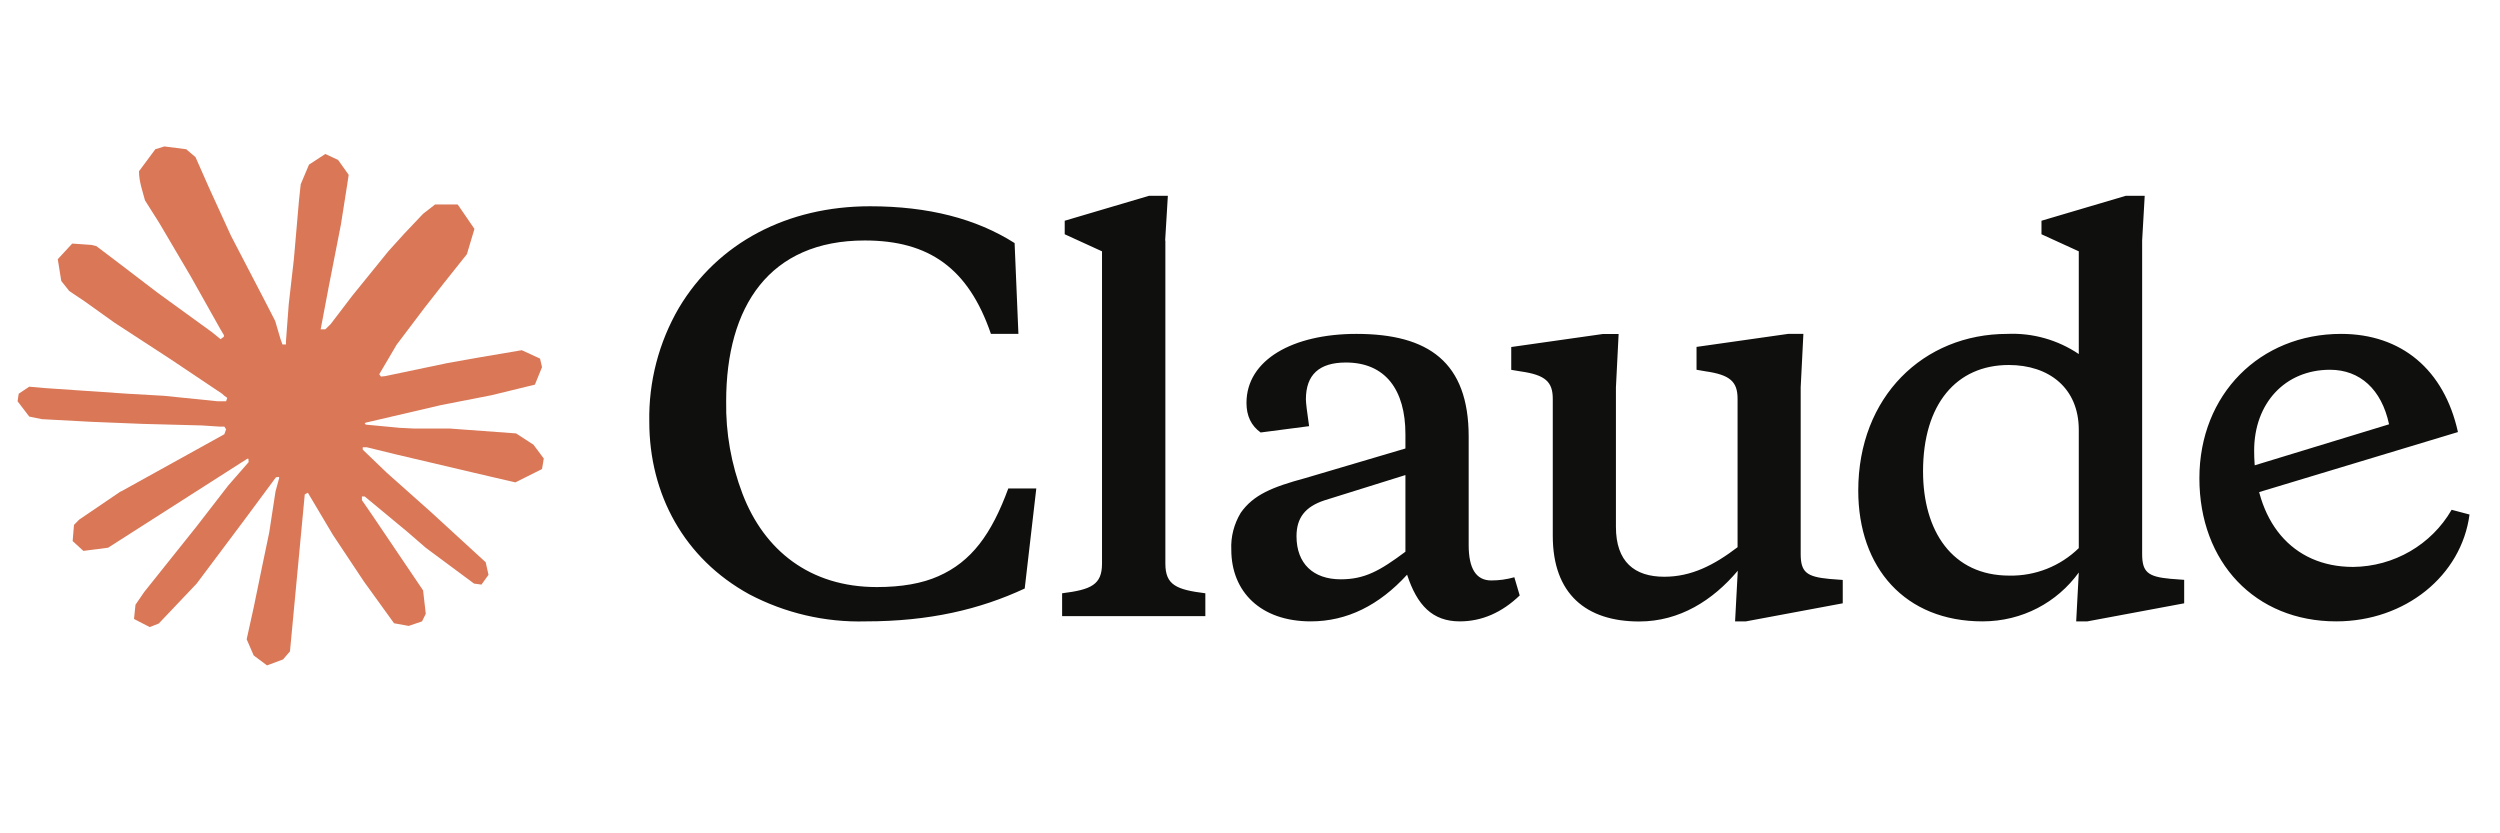
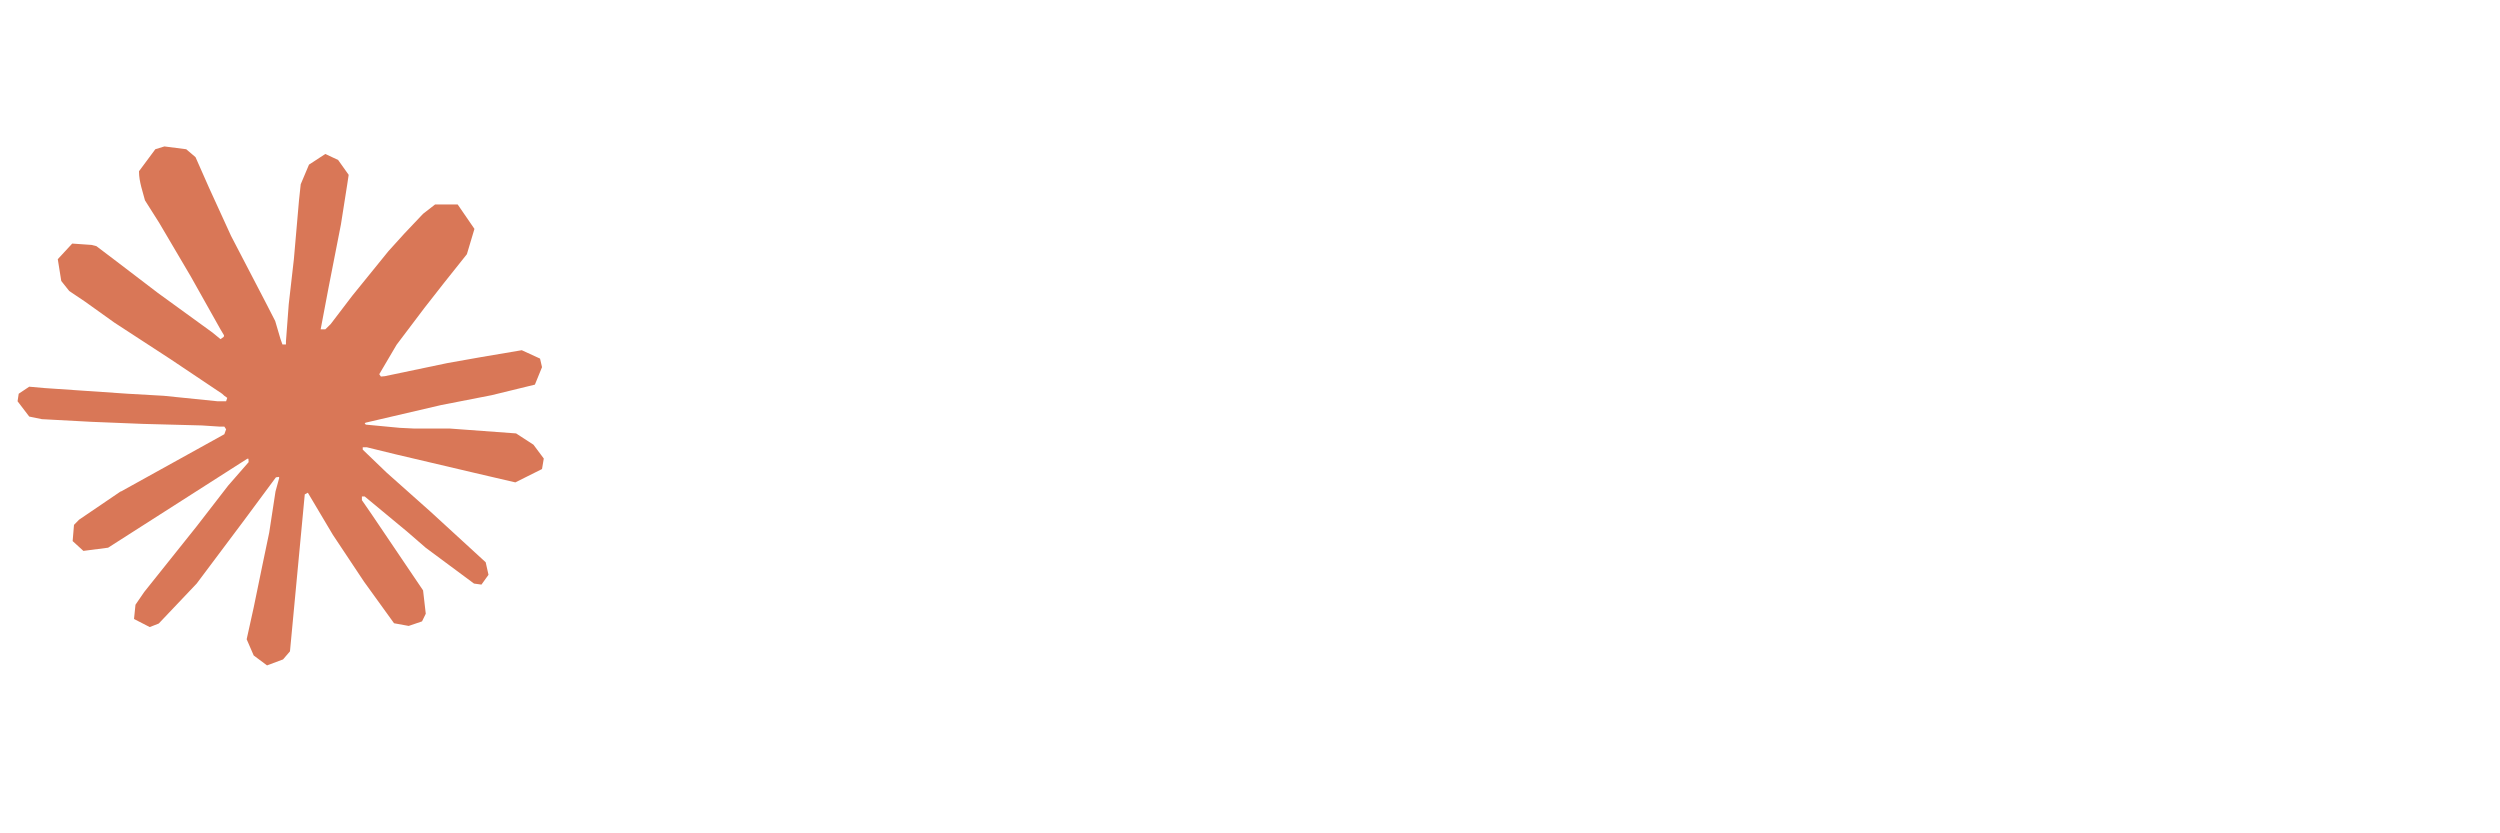
<svg xmlns="http://www.w3.org/2000/svg" width="126" zoomAndPan="magnify" viewBox="0 0 94.5 31.5" height="42" preserveAspectRatio="xMidYMid meet" version="1.2">
  <defs>
    <clipPath id="6464656274">
      <path d="M 0.492 5.02 L 21 5.02 L 21 25.691 L 0.492 25.691 Z M 0.492 5.02 " />
    </clipPath>
    <clipPath id="48433f8328">
      <path d="M 24 7 L 93.516 7 L 93.516 24 L 24 24 Z M 24 7 " />
    </clipPath>
  </defs>
  <g id="e420b326dc">
    <g clip-rule="nonzero" clip-path="url(#6464656274)">
      <path style=" stroke:none;fill-rule:nonzero;fill:#d97757;fill-opacity:1;" d="M 4.566 18.582 L 8.48 16.414 L 8.547 16.227 L 8.48 16.125 L 8.289 16.125 L 7.633 16.082 L 5.398 16.023 L 3.457 15.945 L 1.578 15.844 L 1.105 15.746 L 0.664 15.168 L 0.707 14.883 L 1.105 14.617 L 1.676 14.668 L 2.934 14.754 L 4.824 14.883 L 6.191 14.961 L 8.223 15.168 L 8.547 15.168 L 8.59 15.039 L 8.48 14.961 L 8.395 14.883 L 6.441 13.574 L 4.324 12.195 L 3.215 11.402 L 2.617 11 L 2.316 10.621 L 2.184 9.797 L 2.73 9.207 L 3.461 9.258 L 3.645 9.305 L 4.387 9.867 L 5.969 11.074 L 8.031 12.57 L 8.336 12.82 L 8.457 12.734 L 8.469 12.676 L 8.336 12.453 L 7.211 10.449 L 6.012 8.414 L 5.48 7.574 L 5.34 7.066 C 5.289 6.859 5.254 6.684 5.254 6.473 L 5.871 5.641 L 6.215 5.535 L 7.039 5.641 L 7.391 5.941 L 7.902 7.098 L 8.734 8.918 L 10.023 11.395 L 10.402 12.133 L 10.602 12.812 L 10.676 13.02 L 10.809 13.02 L 10.809 12.902 L 10.914 11.504 L 11.109 9.793 L 11.301 7.586 L 11.367 6.965 L 11.68 6.223 L 12.297 5.82 L 12.781 6.047 L 13.18 6.609 L 13.125 6.973 L 12.887 8.484 L 12.422 10.859 L 12.121 12.449 L 12.297 12.449 L 12.5 12.25 L 13.312 11.184 L 14.684 9.492 L 15.289 8.824 L 15.992 8.082 L 16.445 7.73 L 17.301 7.73 L 17.934 8.652 L 17.648 9.609 L 16.77 10.711 L 16.039 11.645 L 14.992 13.031 L 14.336 14.145 L 14.398 14.234 L 14.551 14.219 L 16.918 13.723 L 18.199 13.496 L 19.723 13.238 L 20.414 13.555 L 20.488 13.879 L 20.219 14.539 L 18.586 14.938 L 16.672 15.312 L 13.82 15.977 L 13.785 16.004 L 13.828 16.051 L 15.109 16.172 L 15.66 16.199 L 17.004 16.199 L 19.508 16.383 L 20.164 16.809 L 20.555 17.332 L 20.488 17.73 L 19.48 18.234 L 18.121 17.918 L 14.949 17.172 L 13.863 16.906 L 13.711 16.906 L 13.711 16.996 L 14.617 17.867 L 16.281 19.348 L 18.359 21.254 L 18.465 21.727 L 18.199 22.098 L 17.918 22.059 L 16.09 20.703 L 15.383 20.09 L 13.785 18.766 L 13.68 18.766 L 13.68 18.906 L 14.047 19.438 L 15.992 22.316 L 16.094 23.199 L 15.953 23.488 L 15.449 23.66 L 14.895 23.559 L 13.758 21.984 L 12.582 20.215 L 11.637 18.625 L 11.52 18.688 L 10.961 24.621 L 10.699 24.926 L 10.094 25.152 L 9.59 24.777 L 9.324 24.164 L 9.59 22.961 L 9.914 21.387 L 10.176 20.133 L 10.414 18.578 L 10.555 18.062 L 10.543 18.027 L 10.43 18.043 L 9.238 19.652 L 7.434 22.059 L 6 23.57 L 5.66 23.703 L 5.066 23.398 L 5.121 22.859 L 5.453 22.375 L 7.434 19.895 L 8.625 18.355 L 9.398 17.469 L 9.391 17.34 L 9.348 17.34 L 4.086 20.703 L 3.152 20.824 L 2.746 20.453 L 2.797 19.84 L 2.988 19.645 L 4.57 18.57 L 4.562 18.574 Z M 4.566 18.582 " />
    </g>
    <g clip-rule="nonzero" clip-path="url(#48433f8328)">
-       <path style=" stroke:none;fill-rule:nonzero;fill:#0f0f0d;fill-opacity:1;" d="M 33.141 22.191 C 30.613 22.191 28.883 20.801 28.066 18.664 C 27.641 17.547 27.43 16.363 27.449 15.172 C 27.449 11.582 29.082 9.09 32.688 9.09 C 35.109 9.09 36.605 10.133 37.457 12.621 L 38.496 12.621 L 38.352 9.188 C 36.902 8.266 35.09 7.797 32.883 7.797 C 29.773 7.797 27.133 9.168 25.66 11.641 C 24.902 12.945 24.516 14.43 24.543 15.938 C 24.543 18.684 25.859 21.113 28.324 22.465 C 29.676 23.176 31.191 23.531 32.723 23.488 C 35.129 23.488 37.039 23.035 38.734 22.246 L 39.172 18.465 L 38.113 18.465 C 37.48 20.191 36.723 21.23 35.469 21.781 C 34.855 22.055 34.078 22.191 33.145 22.191 Z M 44.043 9.09 L 44.145 7.402 L 43.43 7.402 L 40.246 8.344 L 40.246 8.855 L 41.656 9.5 L 41.656 21.305 C 41.656 22.109 41.238 22.289 40.148 22.426 L 40.148 23.289 L 45.562 23.289 L 45.562 22.426 C 44.465 22.289 44.051 22.113 44.051 21.305 L 44.051 9.094 Z M 65.578 23.488 L 65.996 23.488 L 69.656 22.805 L 69.656 21.922 L 69.145 21.883 C 68.289 21.801 68.066 21.629 68.066 20.938 L 68.066 14.641 L 68.168 12.621 L 67.59 12.621 L 64.129 13.113 L 64.129 13.977 L 64.465 14.035 C 65.402 14.168 65.68 14.43 65.68 15.074 L 65.68 20.684 C 64.785 21.367 63.93 21.801 62.91 21.801 C 61.781 21.801 61.082 21.234 61.082 19.914 L 61.082 14.645 L 61.184 12.625 L 60.59 12.625 L 57.125 13.117 L 57.125 13.98 L 57.48 14.039 C 58.418 14.172 58.695 14.434 58.695 15.078 L 58.695 20.258 C 58.695 22.449 59.953 23.492 61.961 23.492 C 63.492 23.492 64.746 22.691 65.688 21.574 L 65.586 23.492 L 65.582 23.488 Z M 55.516 16.504 C 55.516 13.695 54.004 12.621 51.273 12.621 C 48.867 12.621 47.117 13.602 47.117 15.23 C 47.117 15.719 47.293 16.09 47.652 16.348 L 49.484 16.109 C 49.406 15.566 49.363 15.23 49.363 15.094 C 49.363 14.168 49.863 13.703 50.875 13.703 C 52.371 13.703 53.125 14.742 53.125 16.41 L 53.125 16.953 L 49.348 18.07 C 48.09 18.41 47.375 18.703 46.898 19.387 C 46.645 19.809 46.52 20.289 46.543 20.777 C 46.543 22.367 47.652 23.488 49.547 23.488 C 50.918 23.488 52.133 22.879 53.188 21.723 C 53.566 22.879 54.145 23.488 55.18 23.488 C 56.012 23.488 56.77 23.156 57.445 22.508 L 57.242 21.82 C 56.949 21.902 56.668 21.941 56.371 21.941 C 55.793 21.941 55.516 21.488 55.516 20.605 Z M 50.68 21.898 C 49.645 21.898 49.008 21.309 49.008 20.27 C 49.008 19.566 49.344 19.152 50.062 18.914 L 53.125 17.957 L 53.125 20.855 C 52.148 21.586 51.574 21.898 50.68 21.898 Z M 82.562 22.801 L 82.562 21.918 L 82.043 21.879 C 81.188 21.801 80.973 21.625 80.973 20.938 L 80.973 9.09 L 81.07 7.402 L 80.352 7.402 L 77.168 8.344 L 77.168 8.855 L 78.578 9.5 L 78.578 13.383 C 77.785 12.848 76.836 12.578 75.875 12.621 C 72.711 12.621 70.242 14.992 70.242 18.543 C 70.242 21.469 72.016 23.488 74.938 23.488 C 76.449 23.488 77.762 22.766 78.578 21.641 L 78.48 23.488 L 78.902 23.488 L 82.562 22.805 Z M 75.934 13.797 C 77.445 13.797 78.578 14.66 78.578 16.25 L 78.578 20.719 C 77.883 21.398 76.938 21.777 75.953 21.758 C 73.789 21.758 72.691 20.07 72.691 17.816 C 72.691 15.285 73.945 13.797 75.934 13.797 Z M 90.305 16.031 C 90.023 14.719 89.207 13.977 88.074 13.977 C 86.383 13.977 85.207 15.234 85.207 17.035 C 85.207 19.703 86.637 21.43 88.949 21.43 C 90.492 21.414 91.91 20.59 92.672 19.27 L 93.348 19.449 C 93.043 21.762 90.918 23.488 88.309 23.488 C 85.246 23.488 83.137 21.258 83.137 18.078 C 83.137 14.902 85.43 12.621 88.492 12.621 C 90.777 12.621 92.391 13.977 92.91 16.332 L 84.93 18.742 L 84.93 17.68 L 90.305 16.039 Z M 90.305 16.031 " />
-     </g>
+       </g>
  </g>
</svg>